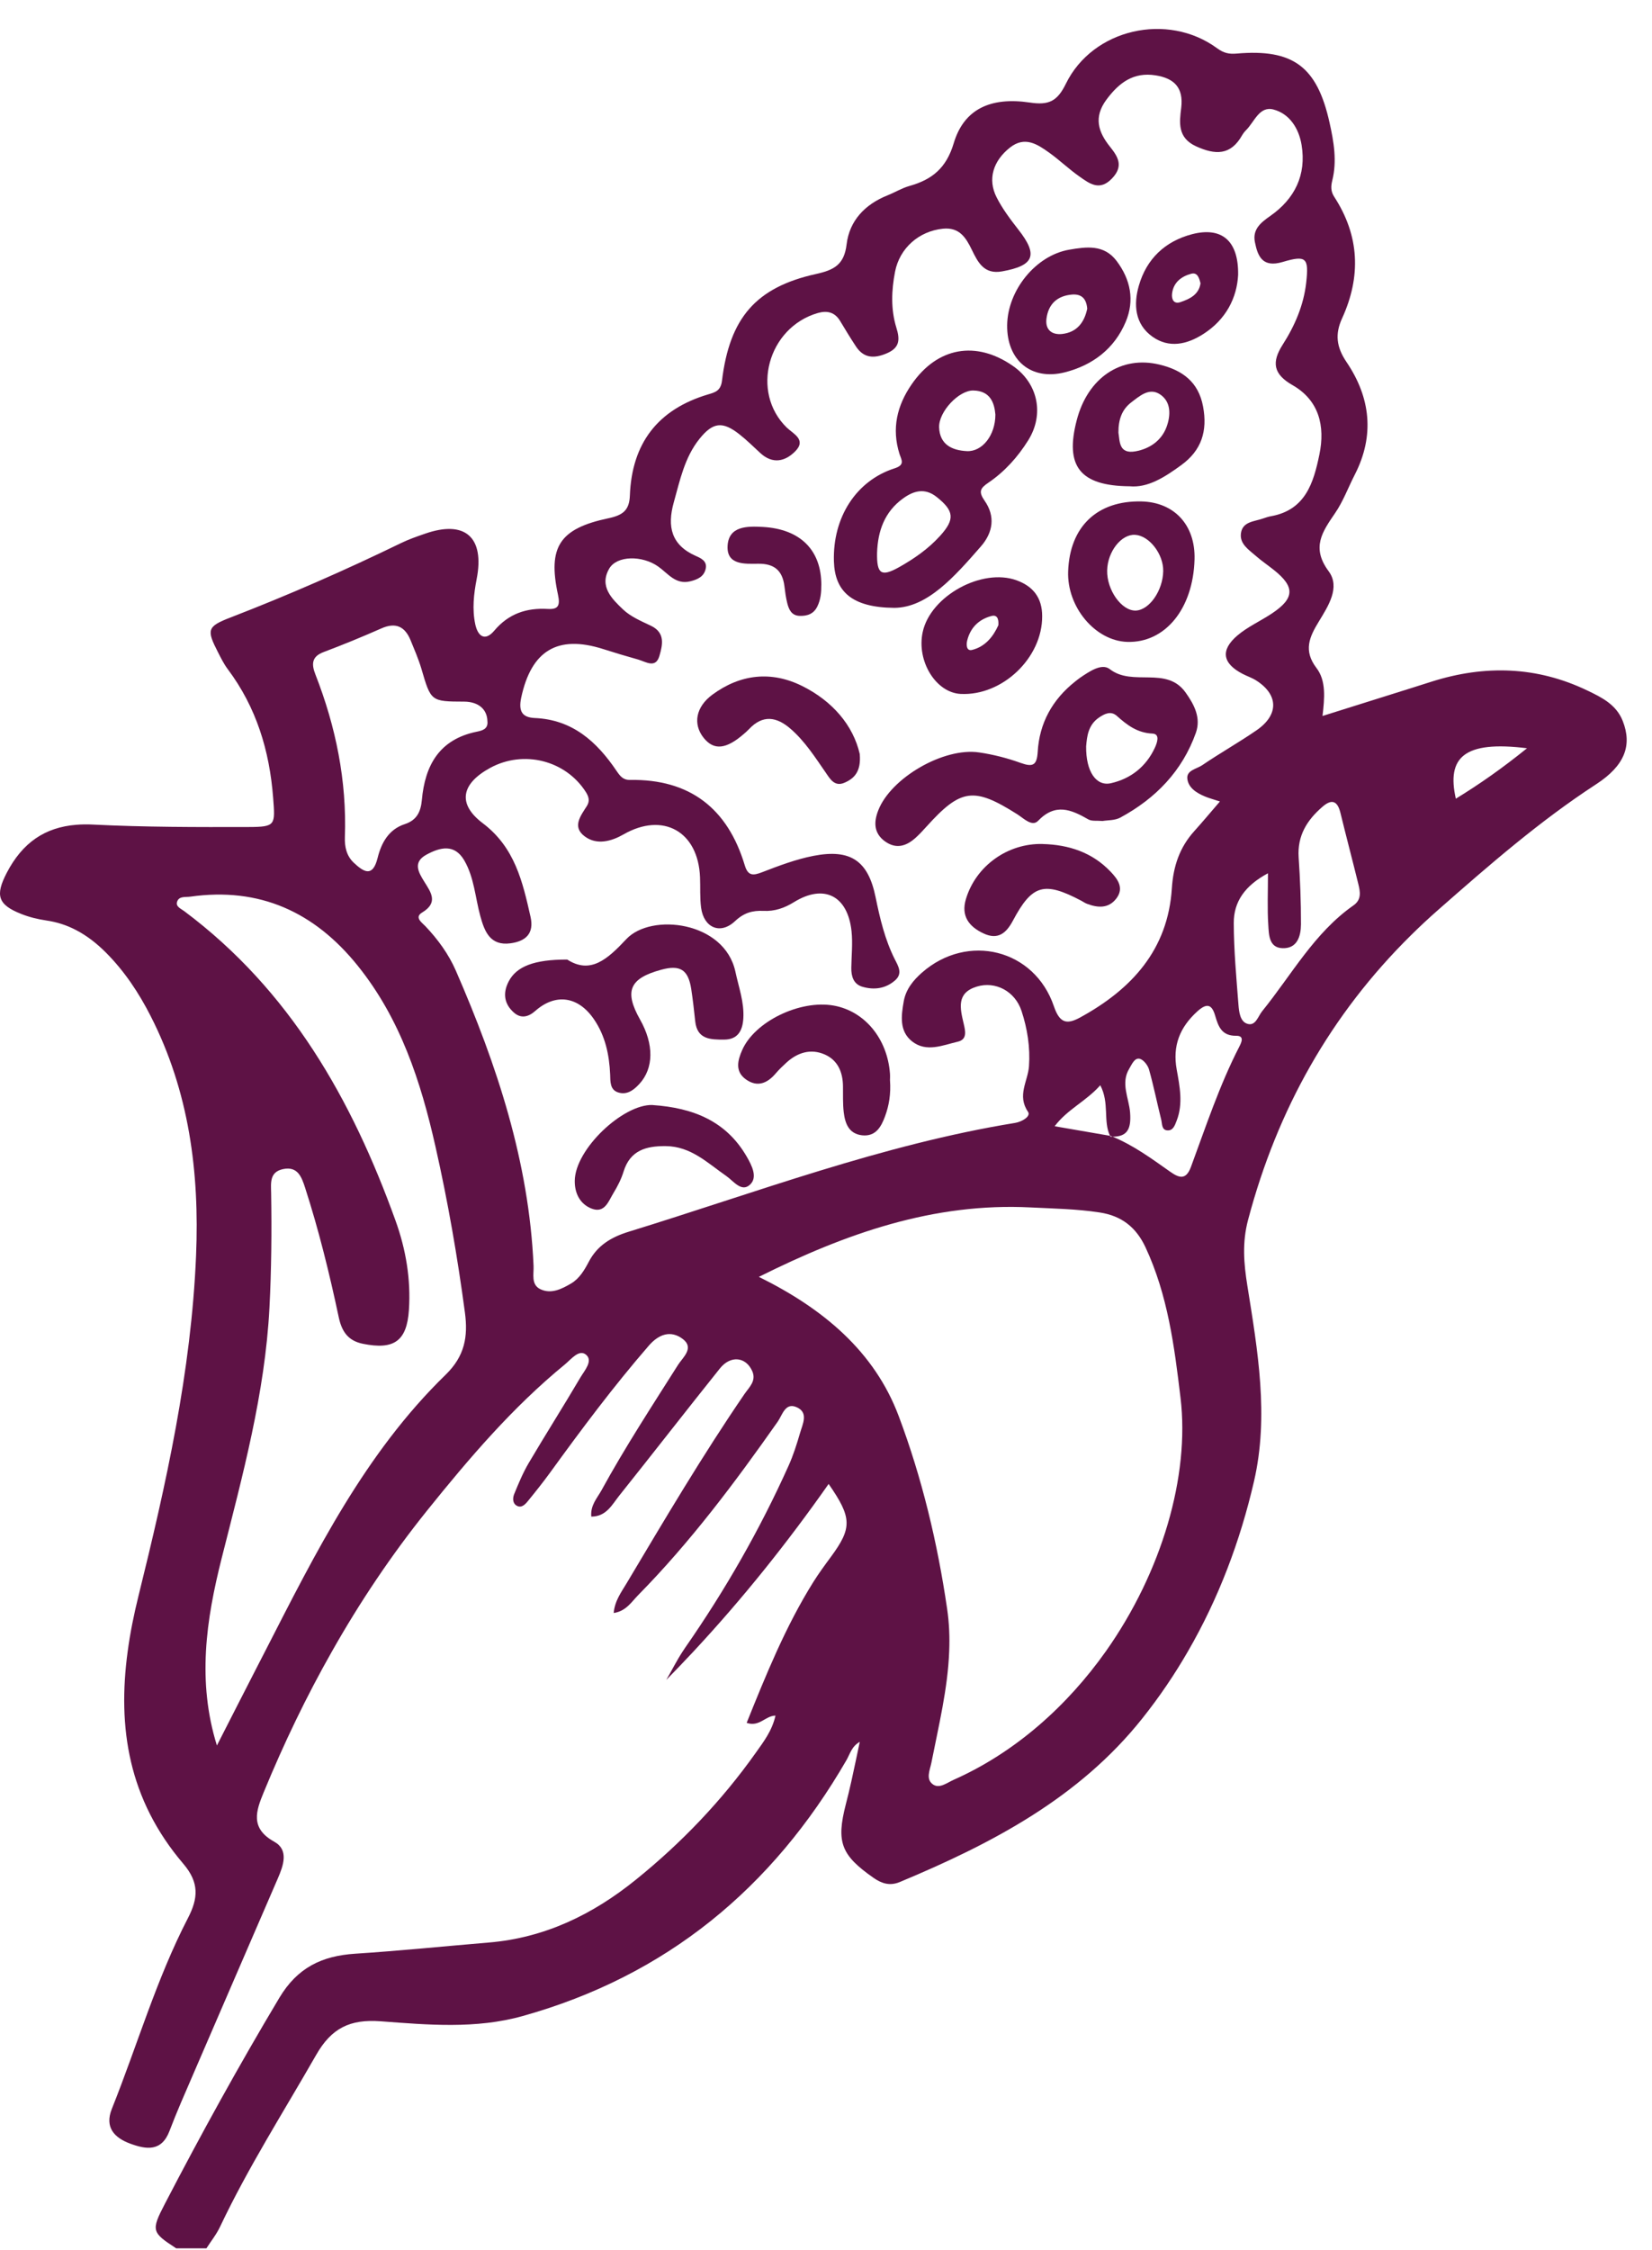
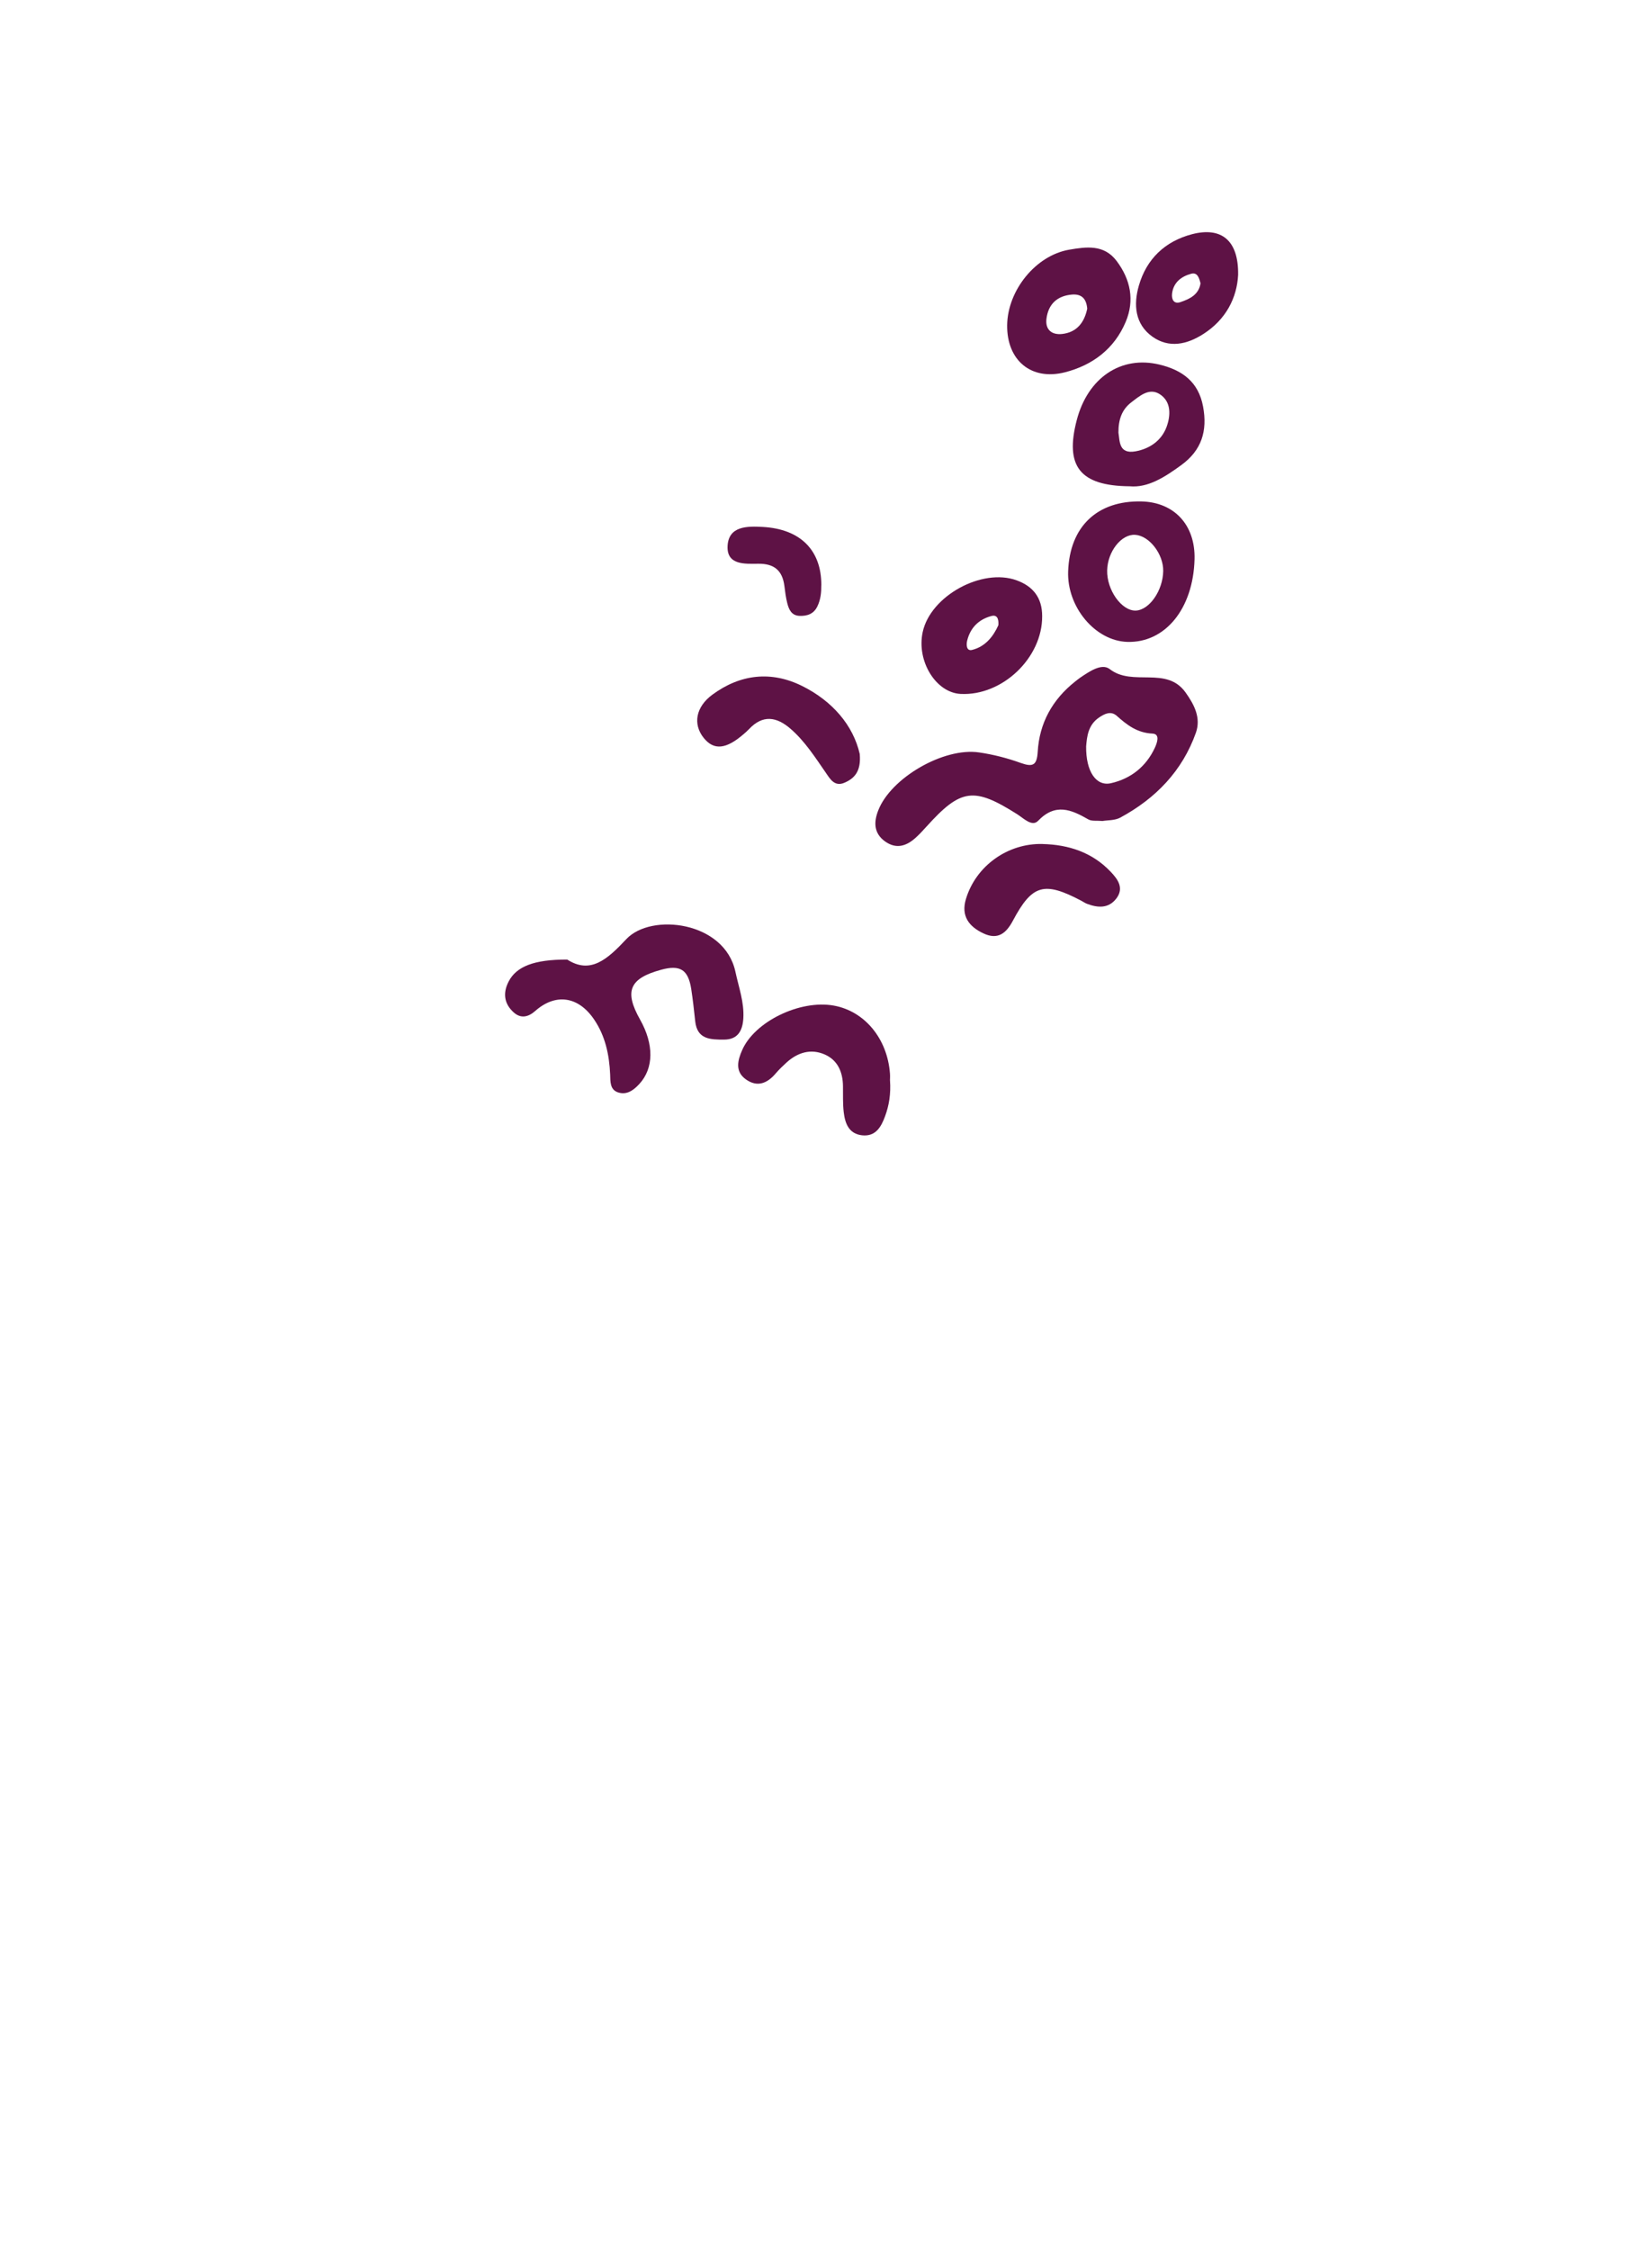
<svg xmlns="http://www.w3.org/2000/svg" width="47" height="64" viewBox="0 0 47 64" fill="none">
-   <path d="M40.841 21.773C40.824 21.56 40.62 21.573 40.454 21.573C40.34 21.573 40.235 21.576 40.138 21.583V23.875C40.294 23.706 40.451 23.537 40.598 23.36C40.968 22.915 40.883 22.32 40.841 21.773ZM46.166 20.502C45.982 20.039 45.567 19.834 45.165 19.642C43.727 18.949 42.243 18.908 40.734 19.386C40.535 19.449 40.337 19.512 40.138 19.575C39.323 19.832 38.497 20.09 37.626 20.364C37.685 19.856 37.732 19.364 37.456 19.002C37.075 18.503 37.253 18.117 37.521 17.678C37.788 17.238 38.139 16.705 37.801 16.248C37.299 15.571 37.622 15.125 37.984 14.594C38.214 14.259 38.357 13.865 38.544 13.501C39.117 12.385 38.989 11.301 38.31 10.299C38.017 9.867 37.98 9.497 38.183 9.054C38.728 7.863 38.68 6.706 37.958 5.596C37.859 5.443 37.862 5.3 37.904 5.132C38.042 4.578 37.947 4.03 37.826 3.488C37.472 1.893 36.789 1.384 35.181 1.524C34.961 1.543 34.813 1.508 34.629 1.374C33.218 0.337 31.09 0.817 30.324 2.383C30.079 2.885 29.835 2.997 29.301 2.917C28.172 2.749 27.422 3.11 27.134 4.073C26.922 4.784 26.517 5.109 25.872 5.29C25.657 5.351 25.461 5.472 25.251 5.556C24.61 5.812 24.166 6.276 24.086 6.952C24.017 7.528 23.73 7.68 23.217 7.793C21.506 8.171 20.756 9.043 20.54 10.834C20.505 11.119 20.336 11.162 20.149 11.217C18.713 11.643 17.975 12.611 17.92 14.097C17.904 14.519 17.715 14.656 17.303 14.742C15.917 15.035 15.581 15.558 15.875 16.916C15.944 17.235 15.873 17.336 15.585 17.32C14.976 17.285 14.47 17.454 14.061 17.939C13.796 18.252 13.594 18.097 13.521 17.754C13.431 17.326 13.478 16.899 13.561 16.471C13.794 15.277 13.229 14.782 12.091 15.18C11.859 15.26 11.624 15.341 11.404 15.449C9.818 16.22 8.205 16.926 6.56 17.562C5.89 17.82 5.873 17.912 6.203 18.554C6.287 18.718 6.37 18.887 6.48 19.033C7.293 20.118 7.668 21.35 7.771 22.692C7.83 23.465 7.847 23.52 7.078 23.522C5.599 23.526 4.121 23.527 2.646 23.453C2.479 23.444 2.321 23.447 2.169 23.459C1.279 23.531 0.639 23.965 0.191 24.827C-0.136 25.459 -0.07 25.729 0.602 25.994C0.828 26.085 1.072 26.144 1.314 26.18C1.626 26.225 1.909 26.319 2.169 26.456C2.479 26.618 2.757 26.836 3.015 27.095C3.542 27.624 3.949 28.237 4.286 28.899C5.381 31.044 5.677 33.34 5.578 35.711C5.441 39.01 4.726 42.214 3.938 45.4C3.807 45.928 3.702 46.451 3.633 46.967C3.338 49.132 3.653 51.179 5.217 53.012C5.672 53.547 5.641 53.989 5.346 54.557C4.448 56.292 3.906 58.173 3.183 59.978C2.969 60.509 3.256 60.806 3.71 60.972C4.158 61.136 4.596 61.208 4.823 60.608C5.026 60.072 5.259 59.547 5.486 59.021C6.289 57.158 7.097 55.296 7.901 53.434C8.063 53.062 8.224 52.616 7.803 52.383C7.103 51.996 7.289 51.496 7.504 50.974C8.072 49.594 8.715 48.254 9.446 46.967C10.237 45.569 11.133 44.231 12.149 42.966C13.345 41.478 14.585 40.025 16.071 38.808C16.248 38.663 16.476 38.362 16.676 38.534C16.88 38.708 16.624 38.988 16.507 39.188C16.029 40.001 15.522 40.797 15.043 41.61C14.878 41.89 14.752 42.195 14.628 42.497C14.585 42.605 14.578 42.759 14.704 42.827C14.836 42.9 14.939 42.791 15.016 42.698C15.236 42.428 15.454 42.155 15.658 41.874C16.55 40.643 17.459 39.427 18.455 38.278C18.74 37.947 19.081 37.825 19.424 38.083C19.763 38.339 19.424 38.61 19.293 38.816C18.547 39.995 17.783 41.163 17.113 42.387C16.991 42.609 16.793 42.812 16.822 43.136C17.25 43.136 17.412 42.798 17.615 42.543C18.576 41.339 19.52 40.123 20.482 38.921C20.784 38.544 21.217 38.588 21.4 38.994C21.527 39.277 21.311 39.458 21.179 39.652C19.984 41.397 18.91 43.217 17.828 45.031C17.676 45.285 17.489 45.533 17.46 45.878C17.814 45.824 17.966 45.562 18.157 45.368C19.646 43.856 20.911 42.164 22.128 40.433C22.255 40.251 22.337 39.896 22.642 40.015C23.02 40.162 22.835 40.5 22.76 40.763C22.669 41.076 22.569 41.391 22.435 41.689C21.618 43.508 20.63 45.231 19.49 46.869C19.468 46.901 19.446 46.933 19.425 46.967C19.253 47.228 19.113 47.511 18.956 47.781C19.22 47.512 19.48 47.24 19.735 46.967C21.127 45.472 22.396 43.886 23.575 42.207C24.244 43.171 24.245 43.457 23.638 44.283C23.467 44.514 23.297 44.746 23.144 44.989C22.745 45.625 22.407 46.289 22.098 46.967C21.794 47.636 21.518 48.318 21.243 49.002C21.606 49.127 21.774 48.799 22.063 48.796C21.965 49.23 21.724 49.54 21.502 49.853C20.535 51.217 19.388 52.417 18.087 53.466C16.864 54.454 15.497 55.117 13.908 55.25C12.64 55.356 11.373 55.486 10.105 55.568C9.163 55.63 8.464 55.958 7.946 56.825C6.798 58.745 5.719 60.702 4.689 62.685C4.292 63.447 4.318 63.496 5.012 63.947H5.873C6.004 63.742 6.16 63.549 6.262 63.331C7.063 61.641 8.068 60.067 8.994 58.448C9.433 57.679 9.961 57.426 10.828 57.49C12.173 57.591 13.539 57.714 14.869 57.341C18.953 56.2 21.974 53.707 24.083 50.061C24.182 49.889 24.228 49.673 24.461 49.542C24.376 49.946 24.3 50.306 24.221 50.666C24.173 50.885 24.119 51.104 24.063 51.322C23.787 52.399 23.929 52.765 24.853 53.411C25.09 53.576 25.32 53.645 25.6 53.529C28.216 52.437 30.705 51.137 32.507 48.866C32.989 48.26 33.418 47.626 33.798 46.967C34.667 45.466 35.283 43.839 35.678 42.127C36.105 40.274 35.782 38.409 35.487 36.564C35.386 35.933 35.337 35.338 35.509 34.693C36.341 31.552 37.862 28.853 40.138 26.605C40.393 26.352 40.659 26.105 40.934 25.864C42.369 24.603 43.806 23.351 45.412 22.305C46.222 21.778 46.443 21.203 46.166 20.502ZM9.205 18.547C9.759 18.338 10.31 18.112 10.851 17.873C11.262 17.691 11.522 17.822 11.682 18.212C11.79 18.477 11.905 18.74 11.987 19.015C12.261 19.951 12.256 19.953 13.209 19.956C13.608 19.959 13.859 20.171 13.867 20.51C13.896 20.746 13.7 20.783 13.556 20.813C12.497 21.032 12.091 21.768 12.002 22.754C11.971 23.086 11.862 23.327 11.514 23.441C11.058 23.59 10.848 23.975 10.742 24.406C10.602 24.963 10.349 24.803 10.066 24.539C9.857 24.342 9.802 24.084 9.812 23.807C9.868 22.205 9.555 20.67 8.973 19.182C8.862 18.898 8.859 18.677 9.205 18.547ZM12.677 39.102C10.379 41.337 8.978 44.166 7.542 46.967C7.472 47.103 7.4 47.242 7.33 47.379C6.941 48.134 6.557 48.891 6.171 49.646C5.888 48.735 5.812 47.845 5.86 46.967C5.908 46.072 6.087 45.189 6.309 44.31C6.902 41.966 7.539 39.633 7.666 37.197C7.722 36.11 7.732 35.025 7.714 33.937C7.709 33.648 7.663 33.334 8.054 33.252C8.473 33.164 8.583 33.484 8.679 33.778C9.07 34.988 9.373 36.221 9.637 37.464C9.722 37.862 9.894 38.133 10.323 38.22C11.202 38.399 11.575 38.151 11.634 37.259C11.692 36.39 11.548 35.536 11.254 34.721C10.01 31.267 8.25 28.163 5.24 25.914C5.146 25.844 4.991 25.786 5.039 25.645C5.096 25.48 5.277 25.523 5.414 25.503C7.384 25.224 8.947 25.939 10.174 27.463C11.391 28.973 11.971 30.758 12.389 32.61C12.742 34.17 13.015 35.745 13.227 37.33C13.319 38.018 13.223 38.572 12.677 39.102ZM17.887 35.033C17.391 35.186 16.993 35.422 16.748 35.894C16.624 36.129 16.484 36.366 16.247 36.506C15.979 36.663 15.684 36.813 15.376 36.669C15.101 36.538 15.191 36.236 15.18 36.002C15.05 33.044 14.138 30.291 12.968 27.606C12.761 27.133 12.459 26.72 12.103 26.344C12.01 26.245 11.778 26.093 12.01 25.954C12.476 25.672 12.264 25.386 12.073 25.08C11.903 24.807 11.735 24.521 12.139 24.305C12.529 24.095 12.931 23.997 13.208 24.471C13.492 24.959 13.52 25.528 13.666 26.06C13.784 26.487 13.942 26.908 14.522 26.83C14.957 26.772 15.201 26.552 15.094 26.077C14.868 25.075 14.647 24.102 13.732 23.412C13.003 22.86 13.126 22.288 13.945 21.841C14.896 21.323 16.09 21.624 16.666 22.525C16.75 22.657 16.787 22.782 16.697 22.924C16.522 23.201 16.27 23.514 16.632 23.786C16.98 24.049 17.401 23.926 17.74 23.732C18.86 23.09 19.866 23.643 19.916 24.954C19.928 25.24 19.909 25.532 19.946 25.814C20.021 26.386 20.49 26.594 20.909 26.202C21.166 25.96 21.408 25.893 21.724 25.908C22.039 25.923 22.317 25.828 22.592 25.657C23.443 25.133 24.116 25.474 24.226 26.481C24.263 26.825 24.225 27.178 24.22 27.526C24.216 27.771 24.283 27.992 24.536 28.066C24.866 28.163 25.192 28.121 25.462 27.887C25.692 27.688 25.555 27.477 25.453 27.276C25.175 26.719 25.035 26.125 24.911 25.519C24.7 24.481 24.199 24.139 23.146 24.342C22.648 24.439 22.161 24.623 21.685 24.807C21.426 24.907 21.281 24.918 21.189 24.612C20.704 22.998 19.632 22.156 17.924 22.183C17.724 22.187 17.639 22.069 17.543 21.929C16.981 21.097 16.29 20.467 15.212 20.422C14.853 20.405 14.748 20.228 14.828 19.845C15.114 18.507 15.859 18.049 17.155 18.459C17.487 18.565 17.82 18.665 18.156 18.759C18.376 18.822 18.657 19.026 18.763 18.648C18.851 18.34 18.931 17.996 18.521 17.799C18.245 17.667 17.945 17.542 17.729 17.337C17.409 17.033 17.04 16.677 17.333 16.172C17.55 15.798 18.273 15.792 18.727 16.114C19.004 16.309 19.219 16.635 19.634 16.535C19.843 16.484 20.032 16.403 20.079 16.169C20.121 15.958 19.942 15.876 19.8 15.814C19.098 15.505 18.977 14.981 19.168 14.293C19.345 13.661 19.476 13.013 19.898 12.485C20.283 12.005 20.558 11.974 21.042 12.357C21.25 12.521 21.441 12.711 21.637 12.891C21.984 13.207 22.337 13.126 22.622 12.839C22.955 12.505 22.566 12.339 22.382 12.16C21.348 11.152 21.843 9.315 23.267 8.903C23.533 8.827 23.751 8.878 23.902 9.13C24.05 9.376 24.198 9.621 24.357 9.861C24.581 10.195 24.877 10.198 25.221 10.053C25.589 9.899 25.614 9.674 25.501 9.317C25.342 8.802 25.361 8.261 25.464 7.73C25.595 7.054 26.147 6.574 26.827 6.505C27.295 6.458 27.48 6.758 27.648 7.103C27.823 7.463 27.997 7.811 28.508 7.719C29.427 7.556 29.543 7.254 28.97 6.527C28.744 6.237 28.518 5.937 28.353 5.611C28.092 5.096 28.255 4.576 28.734 4.197C29.156 3.865 29.509 4.099 29.847 4.34C30.148 4.555 30.415 4.815 30.718 5.026C31 5.224 31.285 5.443 31.636 5.077C31.969 4.729 31.816 4.467 31.579 4.172C31.245 3.756 31.108 3.335 31.478 2.835C31.837 2.351 32.248 2.044 32.876 2.143C33.398 2.225 33.676 2.485 33.606 3.066C33.554 3.484 33.496 3.919 34.03 4.162C34.577 4.411 35.013 4.423 35.337 3.85C35.368 3.797 35.407 3.746 35.45 3.703C35.688 3.468 35.828 3.008 36.232 3.115C36.698 3.238 36.957 3.667 37.031 4.126C37.17 4.974 36.839 5.653 36.139 6.143C35.873 6.328 35.63 6.522 35.702 6.884C35.784 7.305 35.929 7.617 36.489 7.452C37.168 7.25 37.24 7.335 37.162 8.038C37.09 8.683 36.837 9.266 36.492 9.805C36.178 10.298 36.218 10.637 36.771 10.953C37.528 11.385 37.705 12.118 37.537 12.928C37.372 13.728 37.142 14.506 36.162 14.682C36.082 14.696 36.003 14.723 35.925 14.75C35.683 14.835 35.355 14.833 35.306 15.162C35.261 15.466 35.522 15.631 35.72 15.804C35.889 15.952 36.077 16.079 36.253 16.22C36.846 16.695 36.831 17.019 36.187 17.448C35.863 17.664 35.497 17.826 35.204 18.075C34.713 18.494 34.781 18.869 35.352 19.166C35.48 19.233 35.619 19.277 35.739 19.354C36.374 19.758 36.388 20.328 35.755 20.767C35.249 21.116 34.711 21.418 34.202 21.765C34.045 21.871 33.754 21.908 33.78 22.148C33.808 22.406 34.041 22.553 34.277 22.652C34.388 22.699 34.506 22.73 34.707 22.796C34.43 23.117 34.208 23.384 33.976 23.641C33.559 24.104 33.381 24.638 33.34 25.262C33.229 27.015 32.196 28.138 30.727 28.941C30.342 29.151 30.145 29.093 29.984 28.622C29.431 26.993 27.528 26.525 26.231 27.663C25.978 27.885 25.772 28.142 25.712 28.478C25.64 28.888 25.579 29.329 25.951 29.621C26.357 29.939 26.821 29.728 27.25 29.628C27.526 29.564 27.464 29.318 27.417 29.116C27.316 28.681 27.201 28.241 27.791 28.061C28.317 27.9 28.876 28.189 29.062 28.751C29.229 29.257 29.313 29.79 29.275 30.327C29.244 30.755 28.929 31.156 29.247 31.622C29.336 31.751 29.078 31.905 28.881 31.938C25.099 32.553 21.527 33.913 17.887 35.033ZM27.123 50.626C26.941 50.708 26.73 50.878 26.549 50.757C26.327 50.608 26.458 50.342 26.499 50.134C26.706 49.083 26.964 48.034 27.005 46.967C27.021 46.565 27.006 46.16 26.945 45.752C26.672 43.882 26.231 42.038 25.569 40.278C24.877 38.436 23.424 37.223 21.59 36.317C24.081 35.073 26.572 34.203 29.32 34.342C29.976 34.375 30.63 34.385 31.283 34.485C31.92 34.581 32.327 34.915 32.589 35.474C33.224 36.834 33.412 38.294 33.587 39.764C33.851 41.976 33.059 44.708 31.462 46.967C30.366 48.514 28.893 49.841 27.123 50.626ZM35.256 29.774C34.693 30.87 34.309 32.038 33.883 33.189C33.738 33.583 33.535 33.498 33.284 33.321C32.763 32.953 32.248 32.576 31.654 32.33C31.635 32.33 31.612 32.329 31.59 32.328C31.587 32.32 31.583 32.313 31.58 32.305C31.07 32.218 30.561 32.129 30.005 32.033C30.372 31.546 30.896 31.328 31.303 30.867C31.57 31.371 31.379 31.882 31.58 32.305C31.589 32.307 31.596 32.308 31.605 32.309C31.621 32.315 31.638 32.323 31.654 32.33C32.091 32.331 32.183 32.087 32.152 31.649C32.121 31.233 31.874 30.809 32.13 30.391C32.202 30.27 32.278 30.084 32.421 30.113C32.529 30.136 32.655 30.296 32.69 30.419C32.823 30.891 32.919 31.373 33.038 31.85C33.065 31.961 33.048 32.129 33.196 32.149C33.374 32.172 33.424 32.009 33.476 31.876C33.665 31.391 33.563 30.897 33.477 30.418C33.356 29.743 33.565 29.222 34.06 28.77C34.324 28.53 34.474 28.549 34.572 28.889C34.662 29.196 34.757 29.465 35.171 29.46C35.418 29.458 35.315 29.658 35.256 29.774ZM38.507 25.751C37.388 26.535 36.745 27.731 35.909 28.761C35.791 28.906 35.721 29.199 35.481 29.117C35.281 29.051 35.251 28.782 35.235 28.583C35.175 27.806 35.103 27.029 35.101 26.252C35.099 25.645 35.42 25.188 36.074 24.838C36.074 25.385 36.053 25.846 36.083 26.304C36.1 26.577 36.099 26.951 36.478 26.968C36.906 26.989 37.011 26.629 37.013 26.287C37.014 25.652 36.99 25.018 36.947 24.385C36.906 23.77 37.185 23.325 37.625 22.946C37.891 22.715 38.052 22.78 38.135 23.117C38.3 23.793 38.478 24.465 38.644 25.14C38.699 25.363 38.742 25.587 38.507 25.751ZM41.419 22.717C41.155 21.545 41.647 21.058 43.444 21.282C42.743 21.848 42.11 22.293 41.419 22.717Z" fill="#5E1245" />
-   <path d="M28.823 10.412C27.769 9.676 26.667 9.872 25.937 10.931C25.519 11.537 25.364 12.191 25.591 12.912C25.645 13.079 25.758 13.222 25.453 13.32C24.354 13.671 23.688 14.72 23.725 15.966C23.751 16.818 24.228 17.279 25.447 17.289C26.38 17.28 27.147 16.413 27.907 15.541C28.259 15.138 28.318 14.679 28.013 14.243C27.831 13.982 27.89 13.884 28.121 13.728C28.583 13.415 28.955 12.999 29.251 12.527C29.718 11.783 29.53 10.905 28.823 10.412ZM26.744 15.243C26.411 15.611 26.006 15.892 25.577 16.133C25.071 16.415 24.942 16.326 24.953 15.725C24.973 15.101 25.168 14.555 25.692 14.177C25.99 13.961 26.309 13.866 26.647 14.134C27.145 14.529 27.175 14.769 26.744 15.243ZM27.51 12.831C27.084 12.811 26.735 12.644 26.718 12.154C26.705 11.709 27.28 11.099 27.691 11.107C28.171 11.116 28.29 11.453 28.319 11.79C28.32 12.382 27.944 12.851 27.51 12.831Z" fill="#5E1245" />
  <path d="M33.73 19.696C33.185 18.932 32.225 19.538 31.574 19.032C31.345 18.853 30.99 19.1 30.731 19.275C30.68 19.31 30.634 19.349 30.585 19.387C29.941 19.898 29.57 20.566 29.523 21.386C29.5 21.763 29.39 21.824 29.043 21.701C28.66 21.562 28.259 21.46 27.857 21.401C26.848 21.251 25.346 22.125 24.987 23.048C24.857 23.379 24.855 23.695 25.177 23.93C25.503 24.164 25.795 24.063 26.062 23.817C26.167 23.721 26.264 23.615 26.36 23.509C27.337 22.427 27.705 22.378 28.936 23.156C29.12 23.272 29.362 23.525 29.533 23.347C30.025 22.834 30.474 23.024 30.964 23.306C31.061 23.362 31.205 23.336 31.368 23.351C31.512 23.326 31.717 23.338 31.87 23.256C32.876 22.713 33.637 21.931 34.024 20.84C34.172 20.419 33.979 20.044 33.73 19.696ZM32.855 21.27C32.606 21.805 32.173 22.147 31.609 22.276C31.183 22.374 30.892 21.938 30.901 21.229C30.924 20.945 30.958 20.619 31.268 20.408C31.43 20.298 31.606 20.213 31.773 20.361C32.068 20.624 32.355 20.845 32.789 20.865C33.013 20.876 32.918 21.134 32.855 21.27Z" fill="#5E1245" />
  <path d="M16.138 27.292C16.797 27.715 17.275 27.292 17.819 26.711C18.523 25.958 20.615 26.201 20.923 27.64C21.017 28.081 21.176 28.506 21.148 28.967C21.126 29.316 20.991 29.568 20.599 29.569C20.22 29.569 19.834 29.569 19.779 29.047C19.747 28.741 19.712 28.435 19.666 28.131C19.58 27.579 19.351 27.435 18.814 27.581C17.909 27.826 17.754 28.189 18.209 28.997C18.608 29.703 18.602 30.383 18.189 30.831C18.03 31.003 17.844 31.147 17.598 31.075C17.346 31.001 17.367 30.757 17.359 30.559C17.334 29.995 17.219 29.457 16.896 28.987C16.447 28.332 15.802 28.247 15.229 28.753C15.033 28.927 14.823 28.977 14.623 28.802C14.342 28.556 14.299 28.246 14.473 27.913C14.693 27.492 15.186 27.29 16.138 27.292Z" fill="#5E1245" />
  <path d="M32.476 14.262C31.215 14.234 30.434 14.978 30.389 16.251C30.353 17.266 31.159 18.227 32.069 18.257C33.149 18.291 33.947 17.314 33.985 15.909C34.012 14.938 33.413 14.285 32.476 14.262ZM32.317 17.366C31.915 17.383 31.486 16.785 31.499 16.223C31.511 15.686 31.904 15.187 32.295 15.212C32.697 15.236 33.101 15.758 33.094 16.242C33.084 16.797 32.702 17.348 32.317 17.366Z" fill="#5E1245" />
  <path d="M31.767 7.421C31.409 6.947 30.908 7.018 30.419 7.102C29.471 7.264 28.666 8.254 28.654 9.25C28.643 10.248 29.336 10.833 30.297 10.589C31.087 10.387 31.705 9.92 32.027 9.154C32.285 8.541 32.165 7.949 31.767 7.421ZM30.219 9.499C29.924 9.531 29.734 9.378 29.772 9.067C29.824 8.652 30.075 8.413 30.5 8.378C30.784 8.356 30.909 8.508 30.932 8.78C30.85 9.171 30.639 9.451 30.219 9.499Z" fill="#5E1245" />
  <path d="M34.228 11.564C34.097 10.855 33.629 10.526 32.992 10.371C31.895 10.104 30.948 10.743 30.634 11.949C30.293 13.254 30.716 13.819 32.138 13.831C32.66 13.88 33.137 13.571 33.607 13.229C34.187 12.807 34.357 12.258 34.228 11.564ZM33.185 12.154C33.04 12.533 32.71 12.764 32.306 12.837C31.828 12.923 31.86 12.549 31.82 12.306C31.817 11.931 31.922 11.646 32.18 11.448C32.417 11.267 32.692 11.018 32.993 11.21C33.333 11.427 33.307 11.83 33.185 12.154Z" fill="#5E1245" />
  <path d="M28.924 16.506C27.938 16.147 26.476 16.948 26.252 17.973C26.07 18.797 26.622 19.701 27.331 19.737C28.518 19.797 29.659 18.708 29.65 17.523C29.65 17.012 29.402 16.68 28.924 16.506ZM28.404 17.782C28.26 18.101 28.035 18.392 27.654 18.486C27.503 18.523 27.484 18.353 27.516 18.222C27.607 17.851 27.848 17.615 28.209 17.52C28.371 17.478 28.417 17.605 28.404 17.782Z" fill="#5E1245" />
  <path d="M25.321 30.728C25.348 31.116 25.294 31.442 25.18 31.75C25.072 32.045 24.916 32.331 24.53 32.291C24.148 32.25 24.042 31.951 24.004 31.632C23.976 31.388 23.986 31.14 23.983 30.893C23.978 30.492 23.835 30.153 23.46 29.99C23.066 29.82 22.695 29.934 22.38 30.218C22.274 30.315 22.169 30.415 22.076 30.523C21.834 30.812 21.547 30.935 21.218 30.698C20.907 30.474 20.985 30.16 21.116 29.865C21.474 29.052 22.762 28.43 23.72 28.601C24.599 28.759 25.245 29.538 25.32 30.535C25.326 30.617 25.32 30.7 25.32 30.727L25.321 30.728Z" fill="#5E1245" />
  <path d="M24.46 21.445C24.503 21.944 24.305 22.142 24.025 22.263C23.742 22.385 23.615 22.153 23.491 21.973C23.187 21.535 22.901 21.084 22.493 20.73C22.093 20.382 21.7 20.322 21.308 20.74C21.266 20.784 21.22 20.825 21.173 20.866C20.659 21.316 20.309 21.351 20.016 20.982C19.71 20.594 19.793 20.107 20.27 19.756C21.067 19.171 21.945 19.076 22.823 19.512C23.683 19.94 24.273 20.629 24.46 21.445Z" fill="#5E1245" />
-   <path d="M18.563 31.43C19.74 31.509 20.669 31.898 21.247 32.901C21.39 33.15 21.564 33.487 21.337 33.695C21.094 33.921 20.867 33.588 20.664 33.449C20.13 33.079 19.657 32.603 18.939 32.598C18.383 32.594 17.929 32.715 17.741 33.321C17.676 33.534 17.571 33.74 17.455 33.93C17.313 34.162 17.207 34.519 16.833 34.376C16.502 34.248 16.348 33.94 16.352 33.586C16.36 32.683 17.73 31.401 18.563 31.429V31.43Z" fill="#5E1245" />
  <path d="M33.919 6.66C33.143 6.862 32.618 7.366 32.4 8.127C32.247 8.659 32.284 9.218 32.787 9.576C33.261 9.913 33.772 9.796 34.23 9.503C34.885 9.087 35.192 8.464 35.225 7.818C35.24 6.841 34.754 6.446 33.919 6.66ZM33.585 8.593C33.396 8.658 33.328 8.516 33.345 8.355C33.382 8.035 33.606 7.863 33.89 7.786C34.069 7.739 34.117 7.906 34.155 8.059C34.108 8.379 33.85 8.503 33.585 8.593Z" fill="#5E1245" />
  <path d="M29.663 24.006C30.408 24.025 31.074 24.243 31.598 24.794C31.796 25.002 31.988 25.254 31.762 25.553C31.541 25.844 31.236 25.824 30.927 25.707C30.871 25.686 30.819 25.65 30.765 25.62C29.707 25.063 29.367 25.153 28.817 26.187C28.623 26.551 28.386 26.736 27.986 26.551C27.573 26.36 27.334 26.058 27.481 25.57C27.765 24.627 28.67 23.98 29.663 24.005V24.006Z" fill="#5E1245" />
  <path d="M23.366 16.642C23.368 16.848 23.349 17.049 23.257 17.242C23.154 17.459 22.975 17.523 22.754 17.517C22.52 17.511 22.445 17.34 22.398 17.156C22.358 16.998 22.337 16.834 22.317 16.671C22.262 16.231 22.03 16.029 21.575 16.034C21.195 16.037 20.673 16.078 20.7 15.53C20.728 14.954 21.271 14.964 21.698 14.987C22.776 15.046 23.37 15.653 23.367 16.643L23.366 16.642Z" fill="#5E1245" />
</svg>